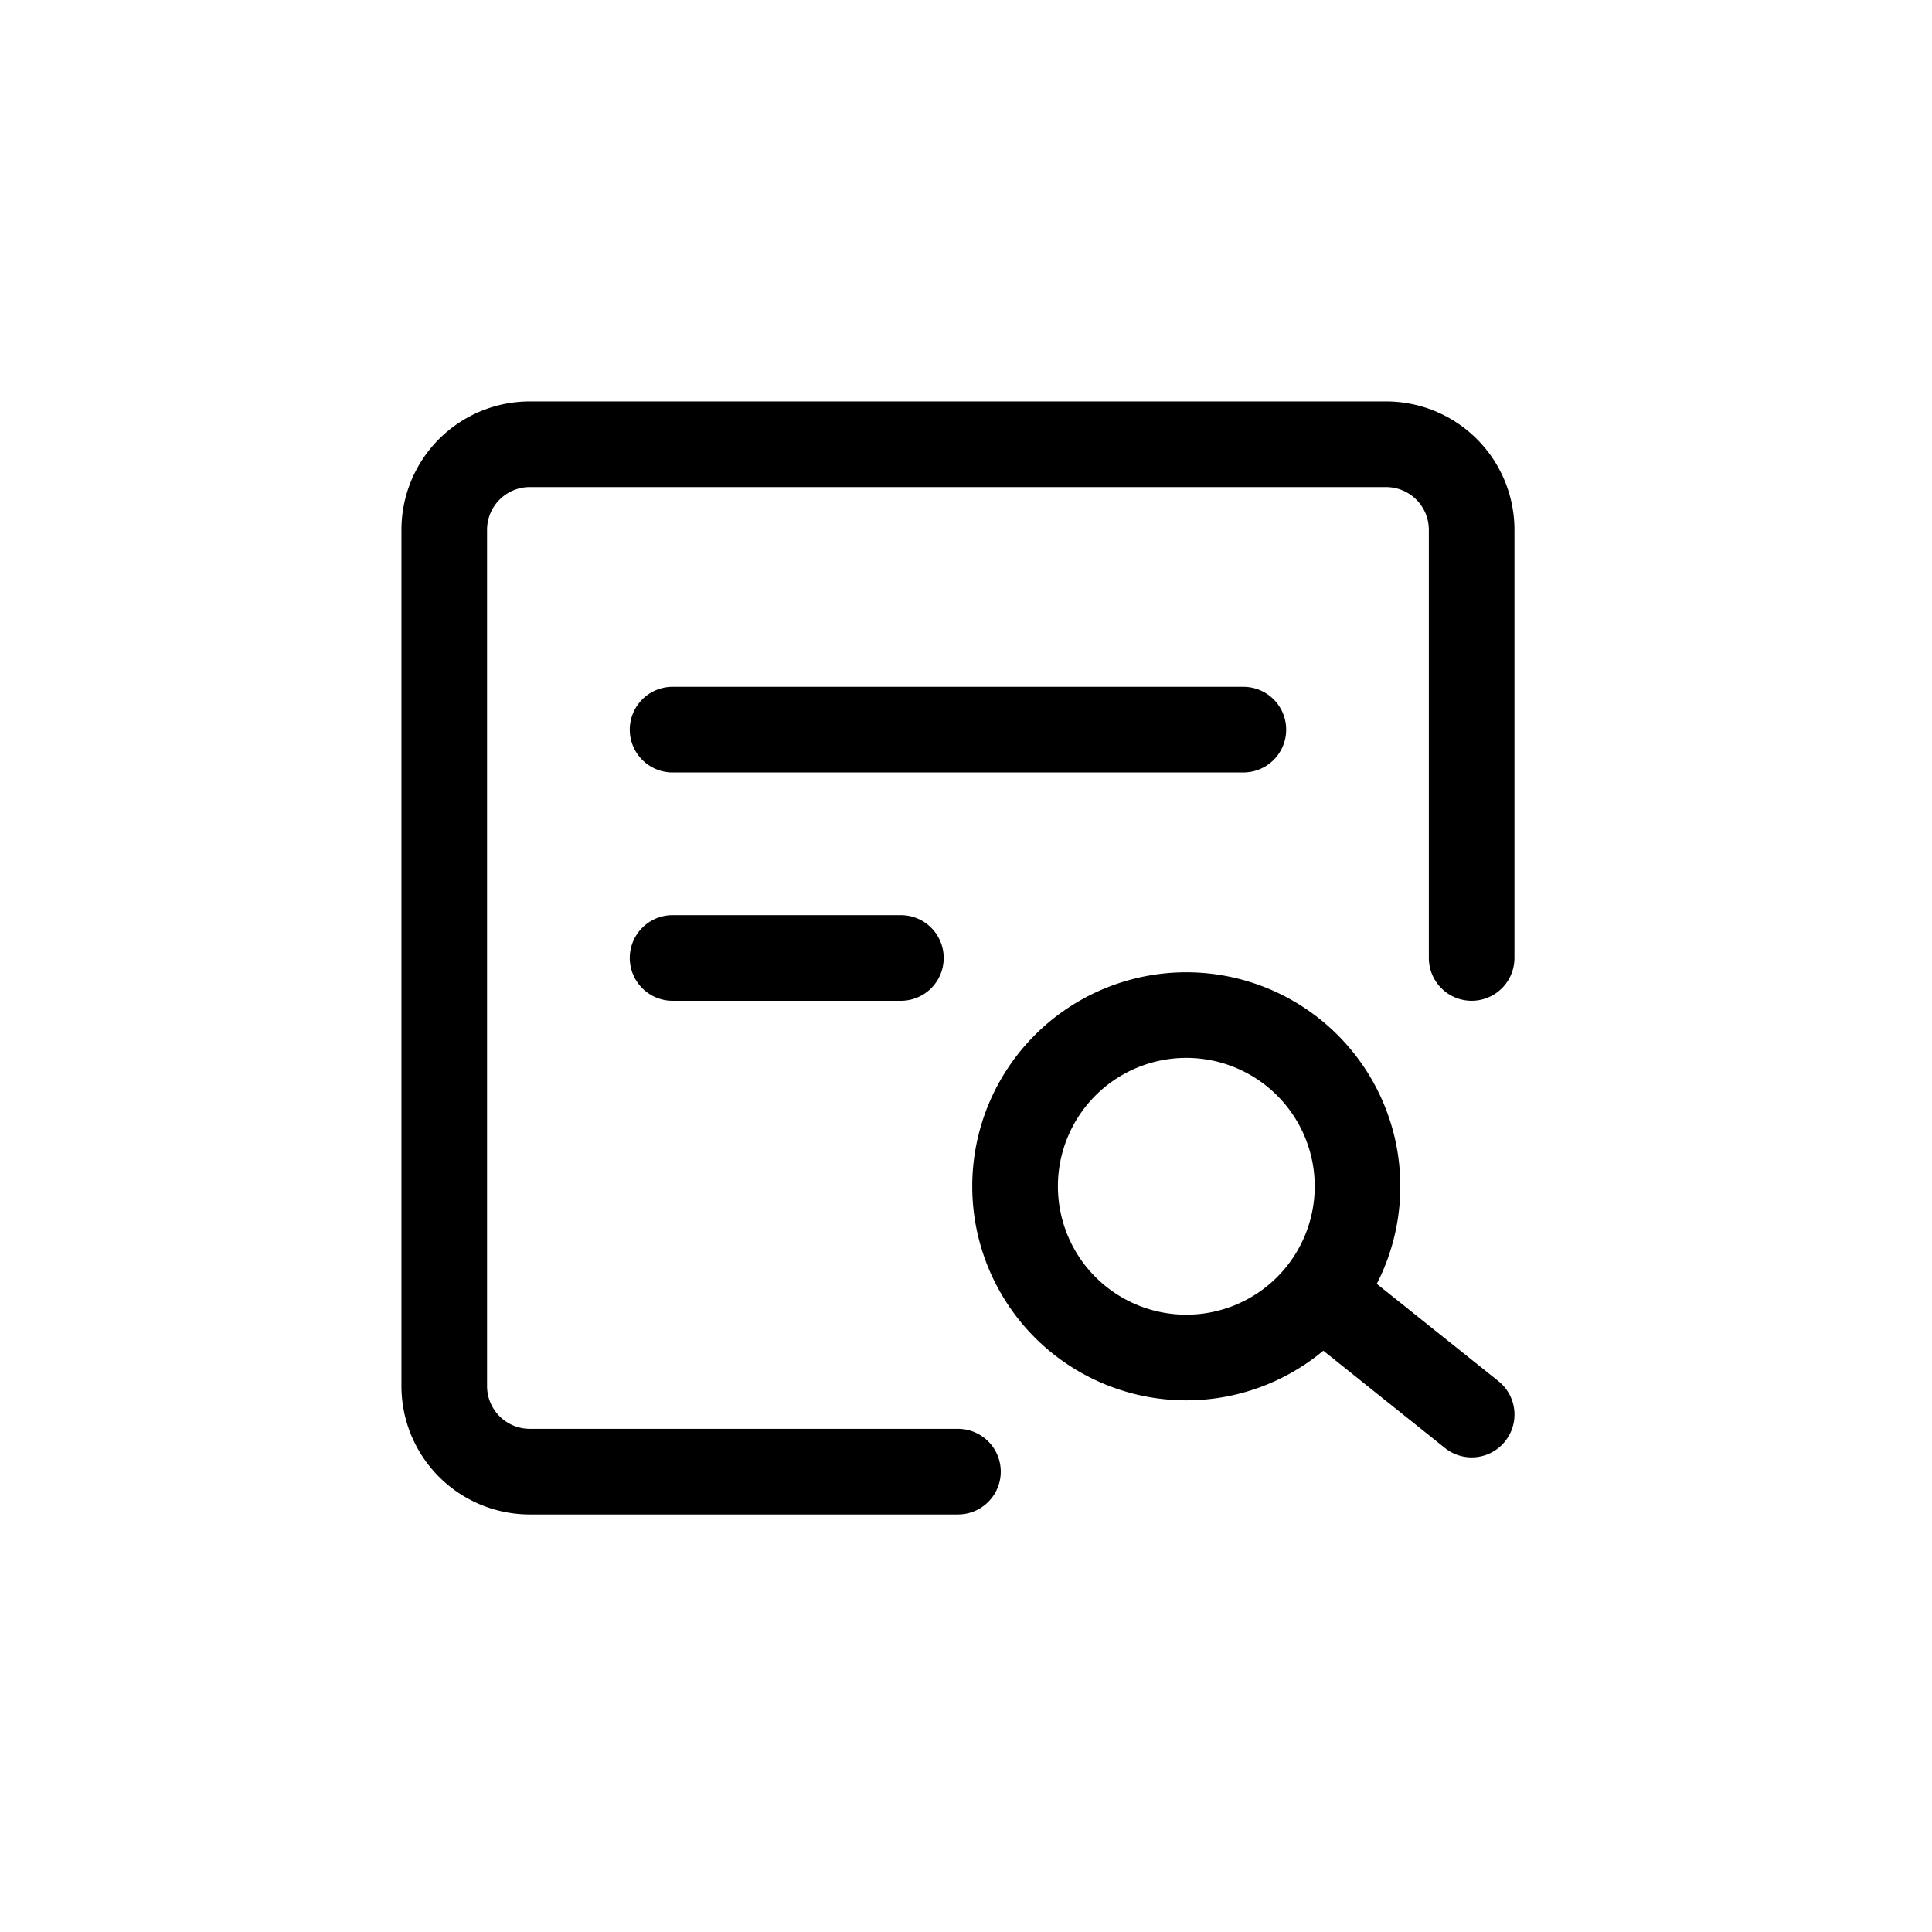
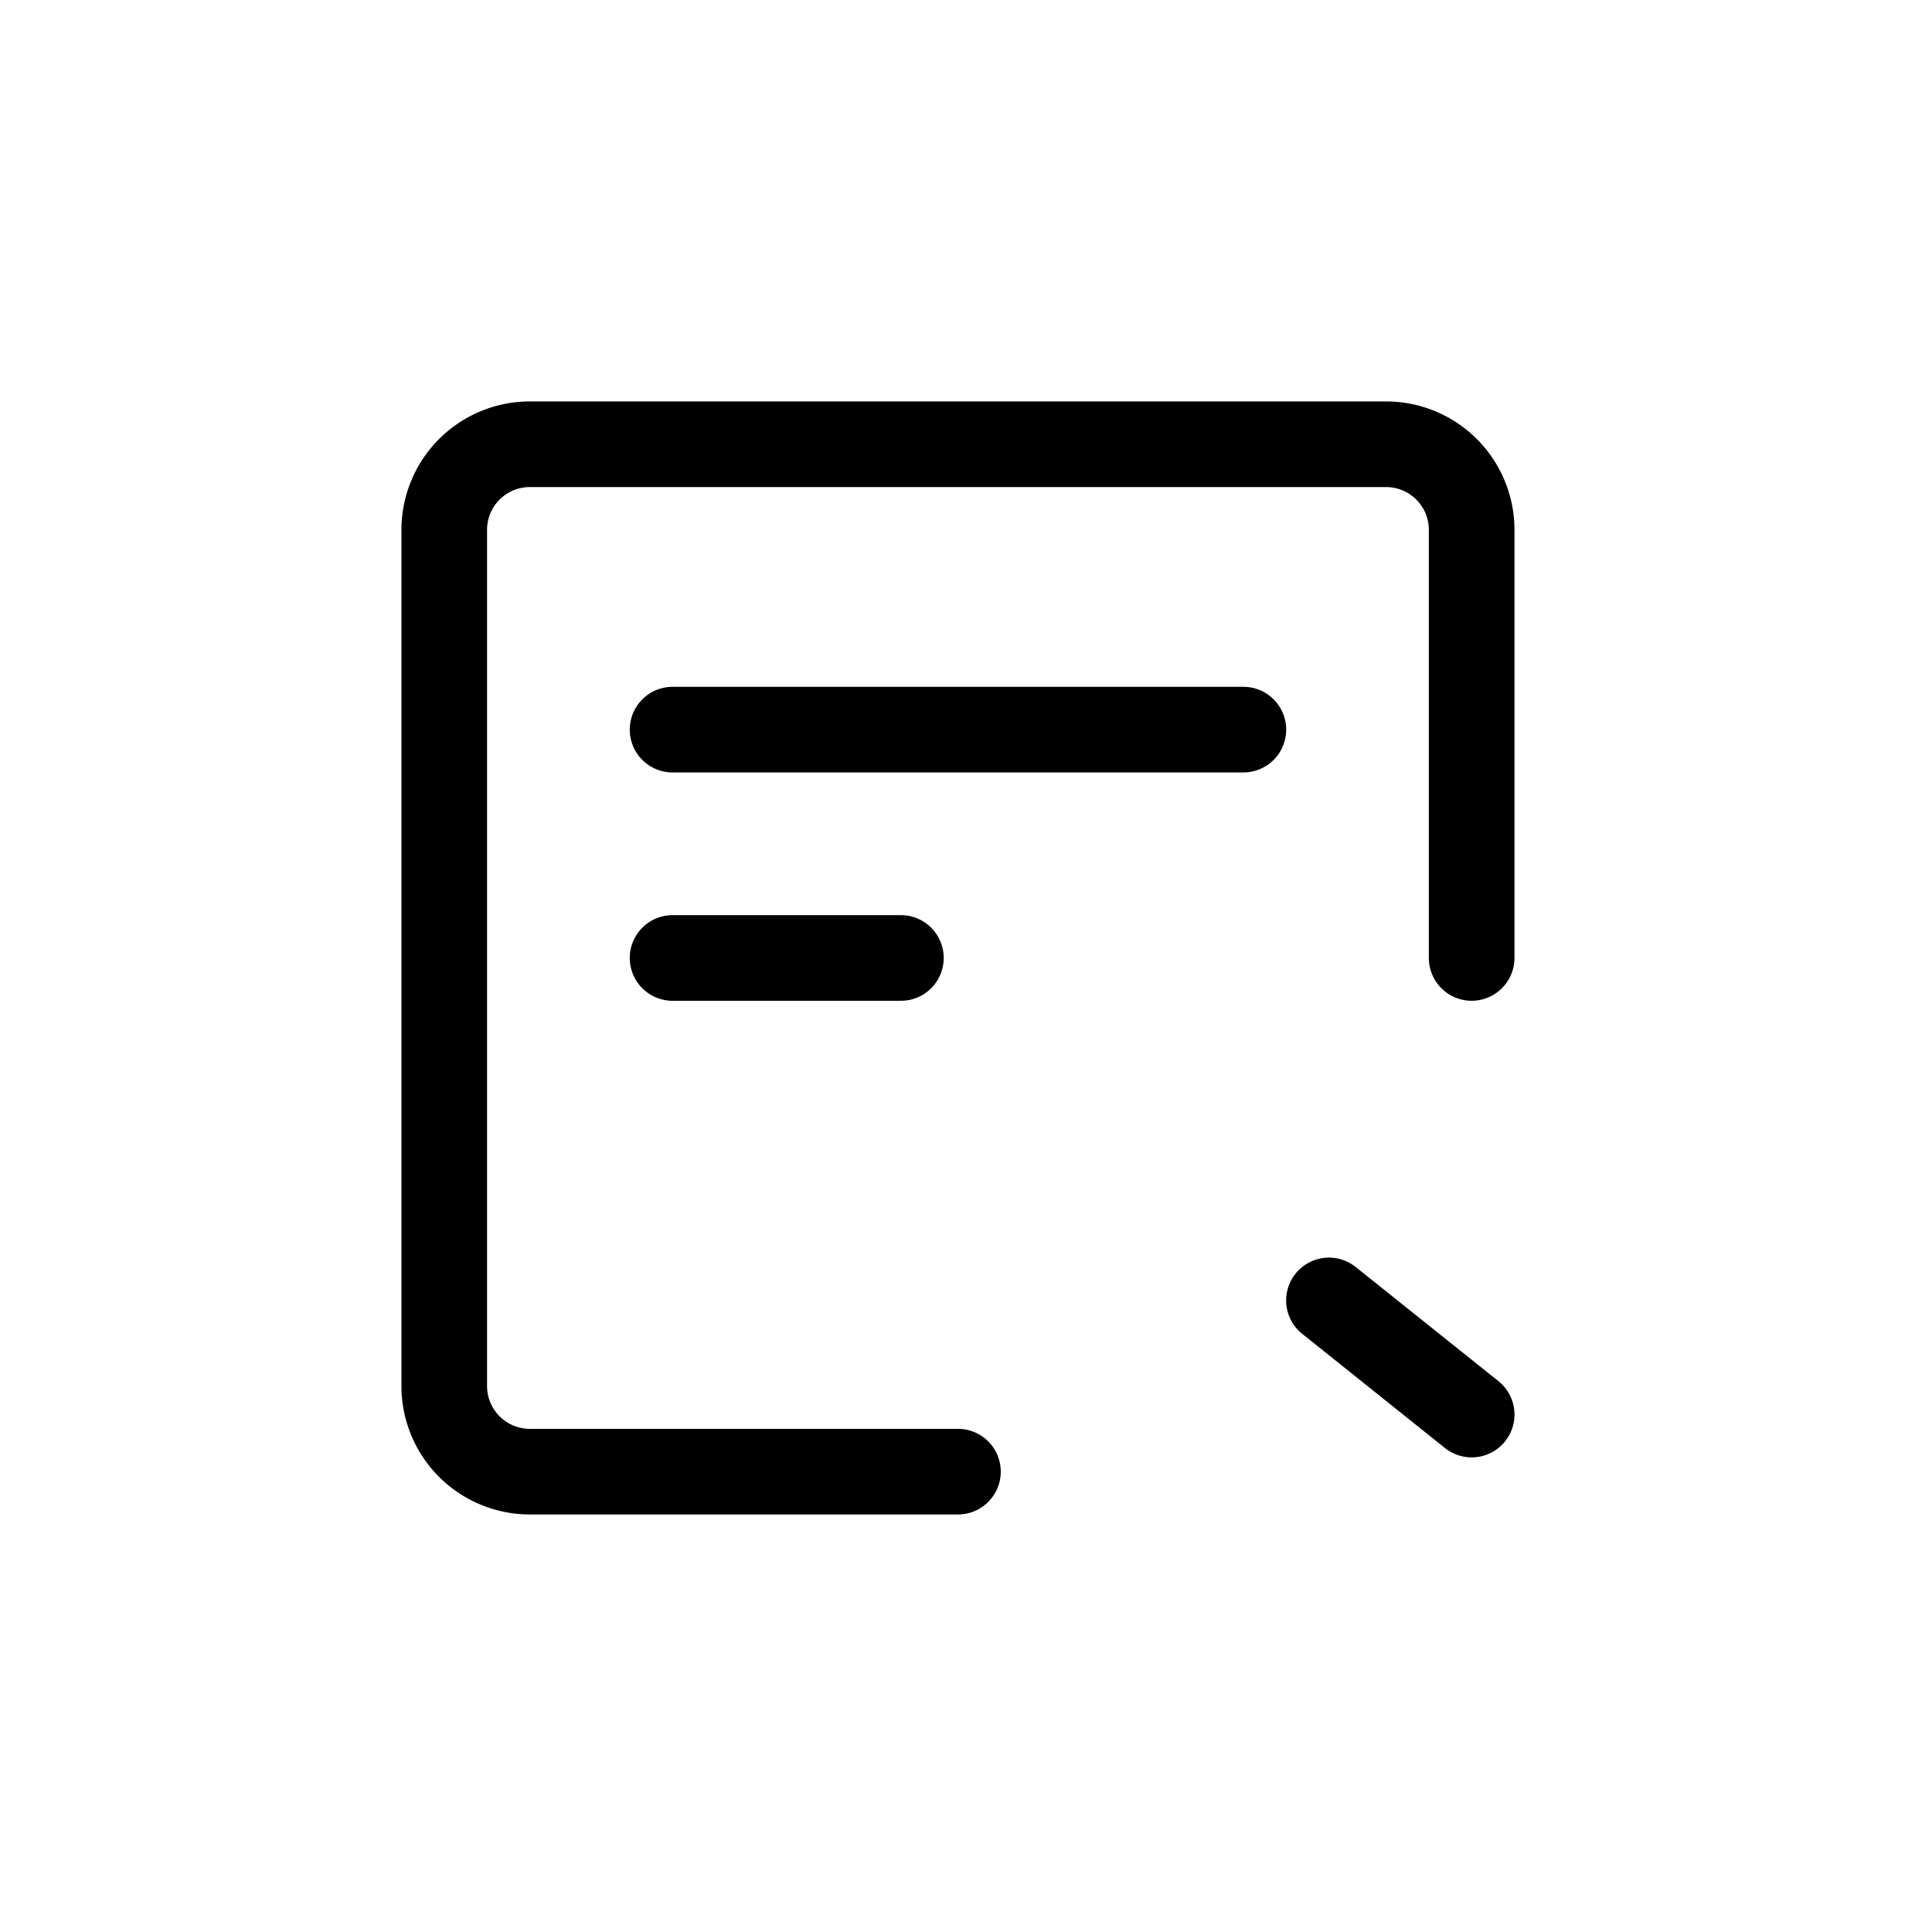
<svg xmlns="http://www.w3.org/2000/svg" width="60" height="60" viewBox="0 0 60 60">
  <g id="Group_214" data-name="Group 214" transform="translate(-1206 -309)">
    <g id="Rectangle_336" data-name="Rectangle 336" transform="translate(1206 309)" fill="#fff" stroke="#707070" stroke-width="1" opacity="0">
      <rect width="60" height="60" stroke="none" />
-       <rect x="0.5" y="0.5" width="59" height="59" fill="none" />
    </g>
    <g id="history" transform="translate(1216.217 319.217)">
      <path id="Path_223" data-name="Path 223" d="M2.25,6.238A3.988,3.988,0,0,1,6.238,2.25h26.59a3.988,3.988,0,0,1,3.988,3.988V19.533a1.329,1.329,0,1,1-2.659,0V6.238a1.329,1.329,0,0,0-1.329-1.329H6.238A1.329,1.329,0,0,0,4.909,6.238v26.59a1.329,1.329,0,0,0,1.329,1.329H19.533a1.329,1.329,0,1,1,0,2.659H6.238A3.988,3.988,0,0,1,2.25,32.828Z" fill-rule="evenodd" />
-       <path id="Path_224" data-name="Path 224" d="M18.9,14.909A3.988,3.988,0,1,0,22.886,18.9,3.989,3.989,0,0,0,18.9,14.909ZM12.25,18.9A6.647,6.647,0,1,1,18.9,25.545,6.647,6.647,0,0,1,12.25,18.9Z" transform="translate(7.727 7.727)" fill-rule="evenodd" />
      <path id="Path_225" data-name="Path 225" d="M18.041,17.749a1.329,1.329,0,0,1,1.869-.208l4.432,3.545a1.329,1.329,0,1,1-1.661,2.076l-4.432-3.545a1.329,1.329,0,0,1-.208-1.869Z" transform="translate(11.976 11.59)" fill-rule="evenodd" />
      <path id="Path_226" data-name="Path 226" d="M6.25,8.579A1.33,1.33,0,0,1,7.579,7.25H25.306a1.329,1.329,0,0,1,0,2.659H7.579A1.33,1.33,0,0,1,6.25,8.579Z" transform="translate(3.091 3.863)" fill-rule="evenodd" />
      <path id="Path_227" data-name="Path 227" d="M6.25,12.579A1.33,1.33,0,0,1,7.579,11.25H14.67a1.329,1.329,0,0,1,0,2.659H7.579A1.33,1.33,0,0,1,6.25,12.579Z" transform="translate(3.091 6.954)" fill-rule="evenodd" />
    </g>
  </g>
</svg>